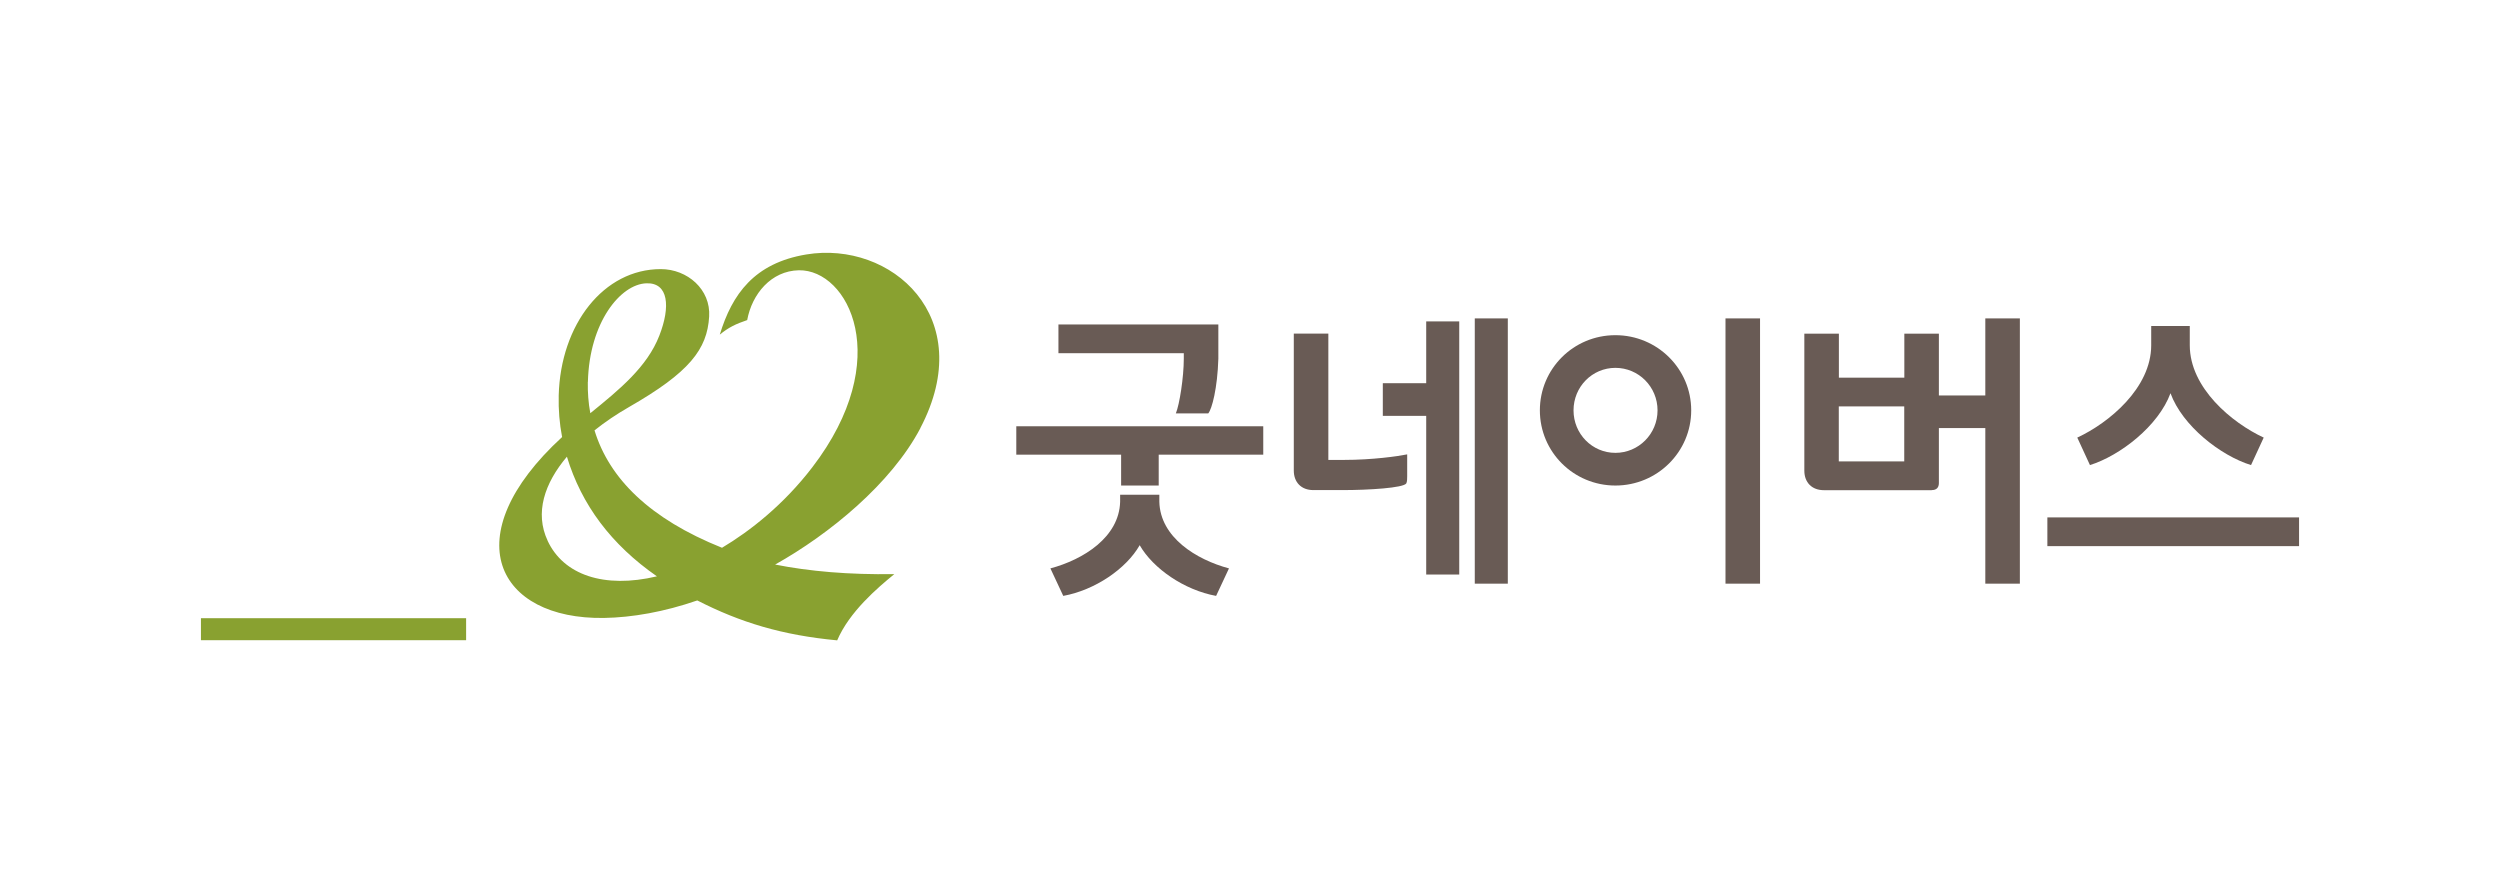
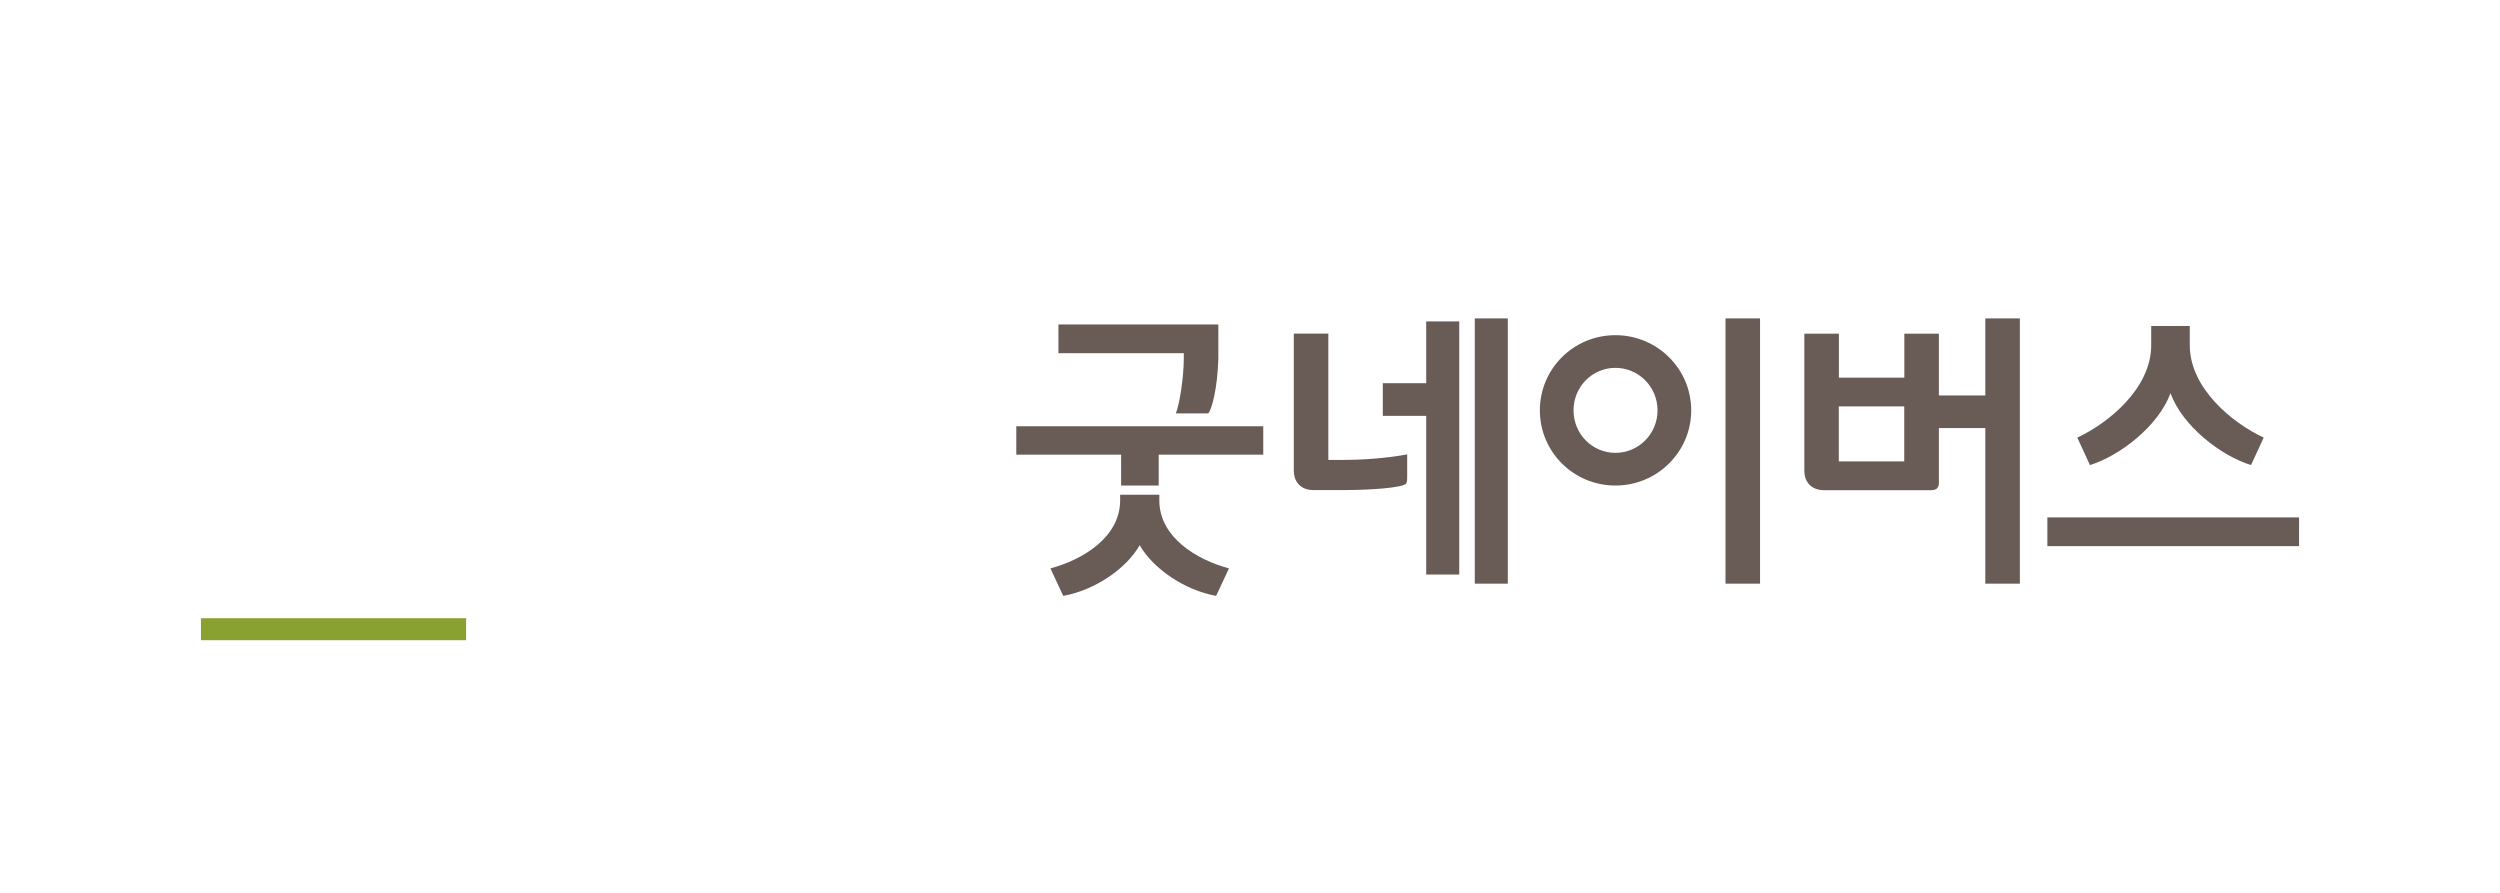
<svg xmlns="http://www.w3.org/2000/svg" width="280" height="100" viewBox="0 0 280 100" fill="none">
  <g clip-path="url(#clip0_97_74)">
    <path d="M125.565 54.38V50.92H113.825V47.74H141.485V50.92H129.775V54.38H125.565ZM125.465 55.41H129.845V56.2C129.945 60.17 133.955 62.67 137.645 63.66L136.205 66.74C132.645 66.09 129.155 63.69 127.645 61.06C126.145 63.7 122.645 66.09 119.085 66.74L117.645 63.66C121.345 62.67 125.345 60.17 125.455 56.2V55.41H125.465ZM132.585 40.18V39.56H118.545V36.34H136.455V40.17C136.355 43.49 135.735 45.82 135.325 46.3H131.695C132.105 45.31 132.585 42.26 132.585 40.17V40.18Z" fill="#695B55" />
    <path d="M148.775 51.51H150.555C153.705 51.51 156.585 51.1 157.605 50.89V53.32C157.605 53.56 157.605 53.97 157.505 54.14C157.195 54.65 153.265 54.89 150.385 54.89H147.095C145.755 54.89 144.905 54.03 144.905 52.7V37.36H148.775V51.5V51.51ZM159.735 46.58H154.875V42.92H159.735V36H163.435V64.35H159.735V46.58ZM165.175 65.38V35.66H168.875V65.37H165.175V65.38Z" fill="#695B55" />
    <path d="M172.465 45.96C172.465 41.3 176.235 37.54 180.925 37.54C185.615 37.54 189.415 41.31 189.415 45.96C189.415 50.61 185.615 54.38 180.925 54.38C176.235 54.38 172.465 50.61 172.465 45.96ZM176.235 45.96C176.235 48.6 178.325 50.72 180.925 50.72C183.525 50.72 185.645 48.6 185.645 45.96C185.645 43.32 183.525 41.2 180.925 41.2C178.325 41.2 176.235 43.32 176.235 45.96ZM193.255 65.37V35.66H197.125V65.37H193.255Z" fill="#695B55" />
    <path d="M216.355 54.9H204.275C202.935 54.9 202.085 54.04 202.085 52.71V37.37H205.955V42.3H213.285V37.37H217.155V44.29H222.355V35.66H226.225V65.37H222.355V47.94H217.155V54.1C217.155 54.61 216.885 54.89 216.365 54.89L216.355 54.9ZM213.275 51.68V45.52H205.945V51.68H213.275Z" fill="#695B55" />
    <path d="M257.505 57.95H229.305V61.17H257.505V57.95Z" fill="#695B55" />
    <path d="M240.945 36.51H245.255V38.67C245.255 43.46 249.995 47.37 253.535 49.01L252.115 52.09C248.705 51.03 244.435 47.71 243.095 44.04C241.745 47.7 237.475 51.02 234.075 52.09L232.655 49.01C236.195 47.37 240.935 43.46 240.935 38.67V36.51H240.945Z" fill="#695B55" />
-     <path d="M61.335 60.56C59.875 57.44 60.975 54.13 63.495 51.15C65.125 56.54 68.465 61 73.575 64.55C67.645 65.96 63.115 64.38 61.335 60.57M65.845 42.77C66.005 36.1 69.495 31.83 72.395 31.73C74.875 31.64 75.115 34.34 73.845 37.59C72.485 41.09 69.405 43.61 66.115 46.28C65.895 45.11 65.815 43.93 65.835 42.77M103.075 47.95C109.635 35.46 99.755 26.93 90.305 28.5C84.475 29.47 81.995 32.95 80.615 37.48C81.565 36.69 82.405 36.28 83.685 35.85C84.225 32.92 86.375 30.33 89.475 30.27C94.995 30.18 100.265 40.23 90.975 52.34C87.775 56.52 84.005 59.48 80.865 61.35C72.775 58.11 68.235 53.6 66.585 48.2C67.765 47.26 69.065 46.38 70.445 45.59C77.215 41.71 79.205 39.13 79.425 35.46C79.615 32.42 76.995 30.14 74.005 30.14C67.625 30.14 62.785 36.31 62.575 44.29C62.535 45.89 62.665 47.45 62.955 48.95C50.825 60.09 55.675 69.4 67.655 69.21C70.795 69.16 74.395 68.53 78.095 67.25C82.925 69.72 87.605 71.14 93.765 71.72C95.135 68.52 98.255 65.86 100.165 64.3C95.075 64.38 90.645 63.99 86.815 63.23C92.885 59.83 99.805 54.18 103.085 47.95" fill="#89A130" />
    <path d="M52.205 69.24H22.505V71.7H52.205V69.24Z" fill="#89A130" />
  </g>
  <defs>
    <clipPath id="clip0_97_74">
      <rect width="234.99" height="43.4" fill="white" transform="translate(22.505 28.3)" />
    </clipPath>
  </defs>
</svg>